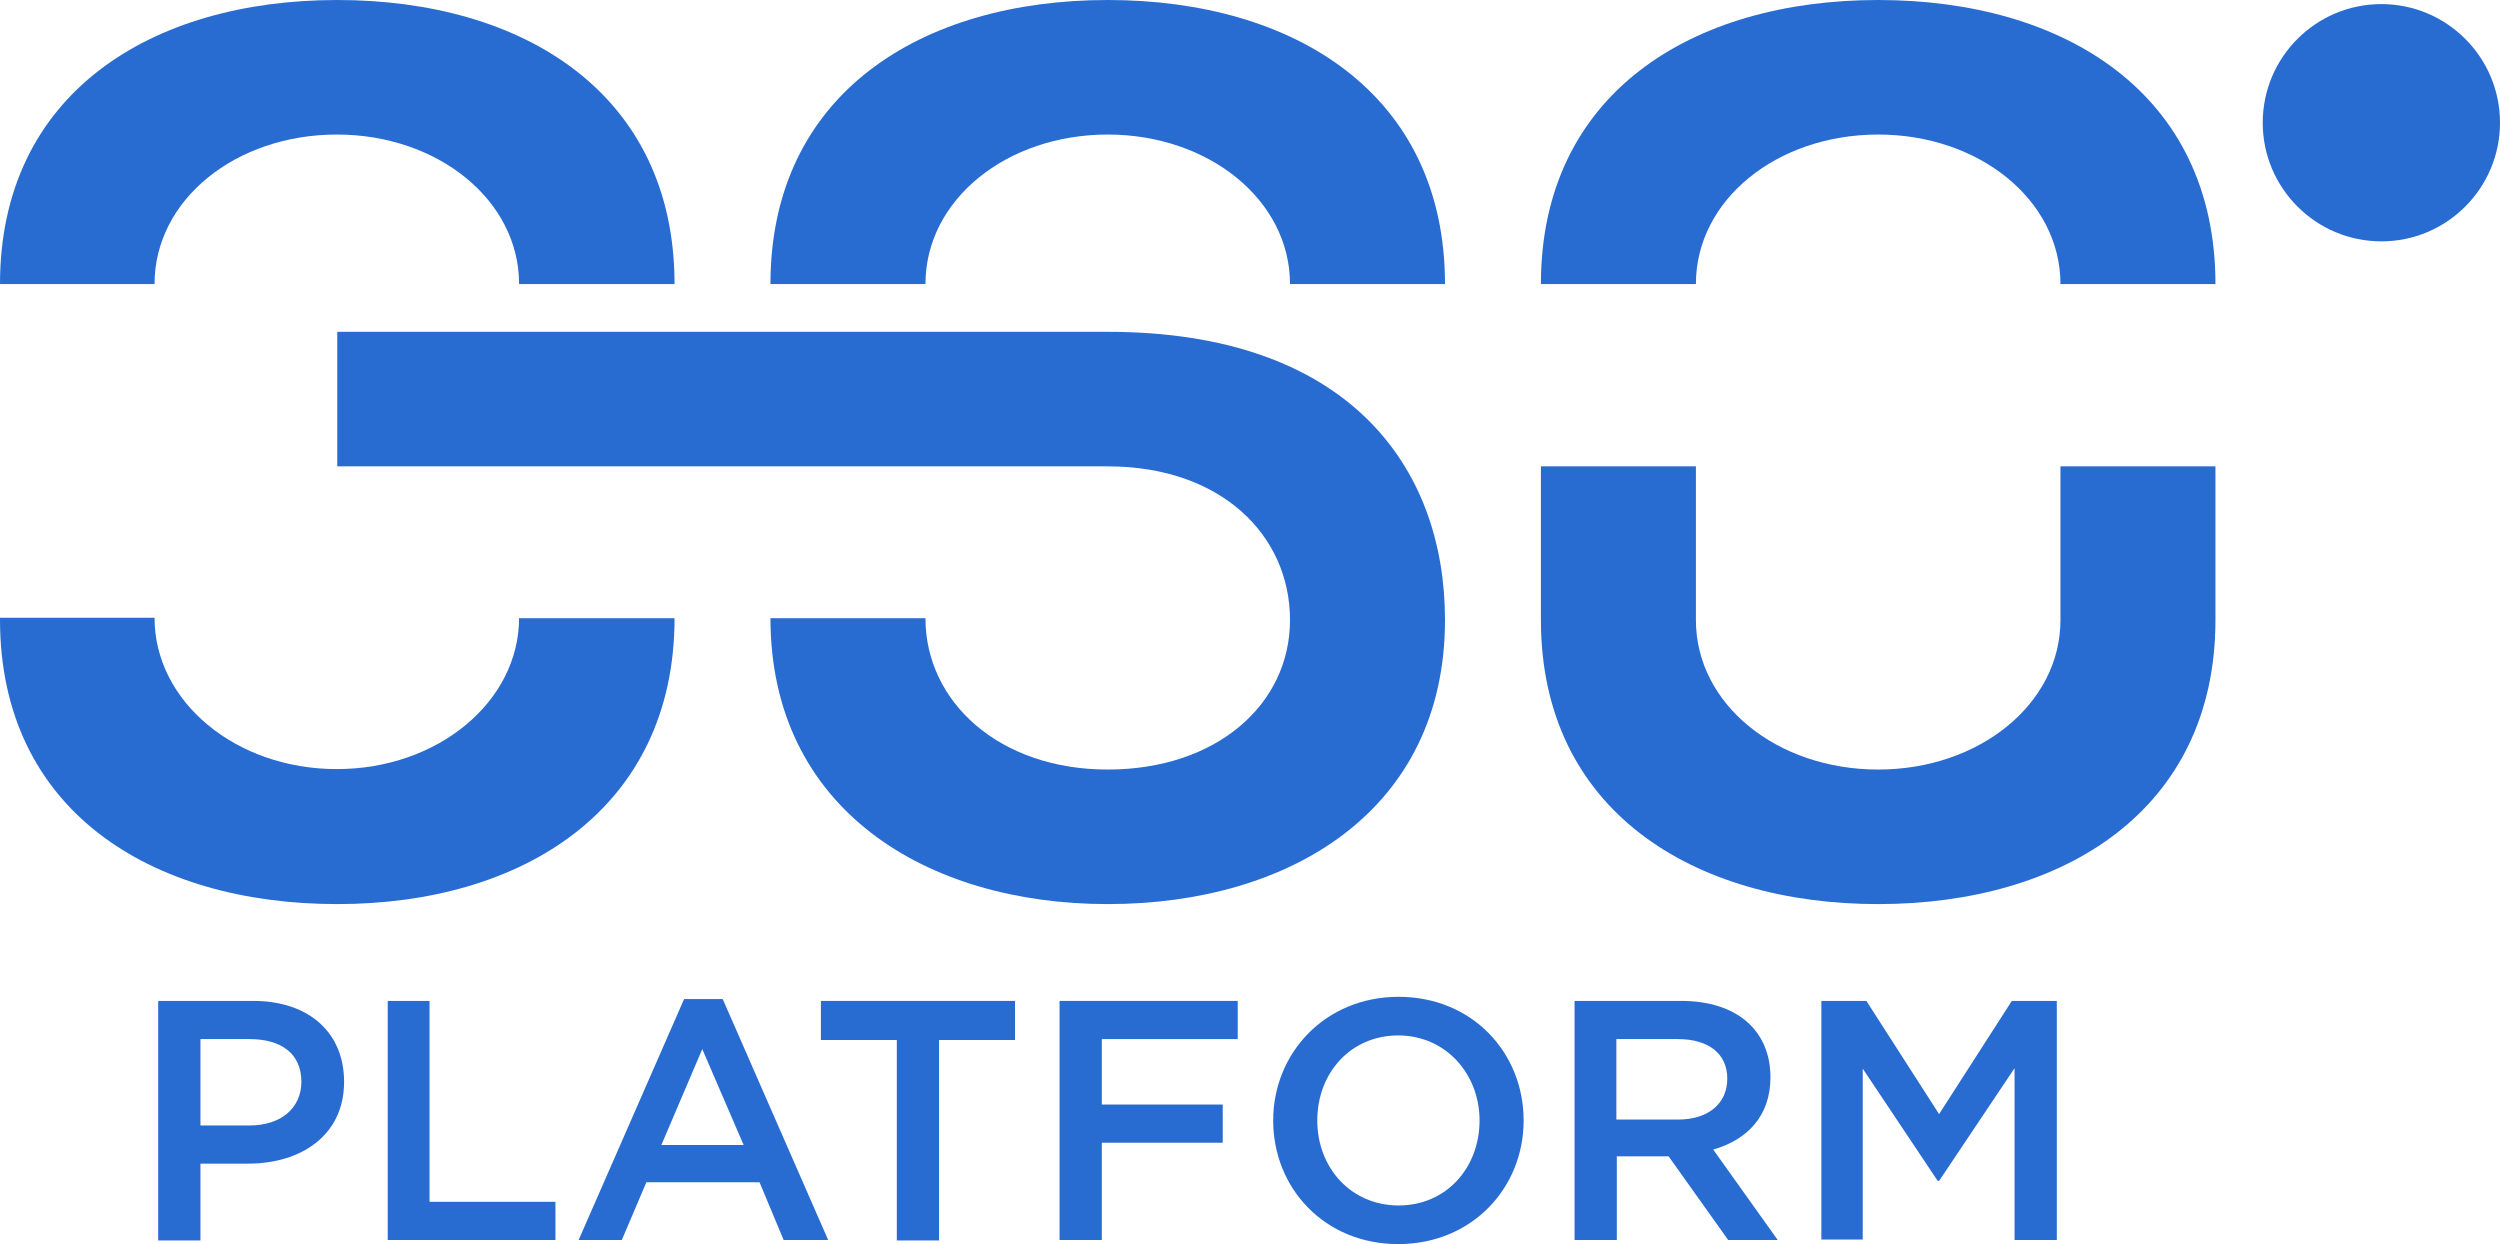
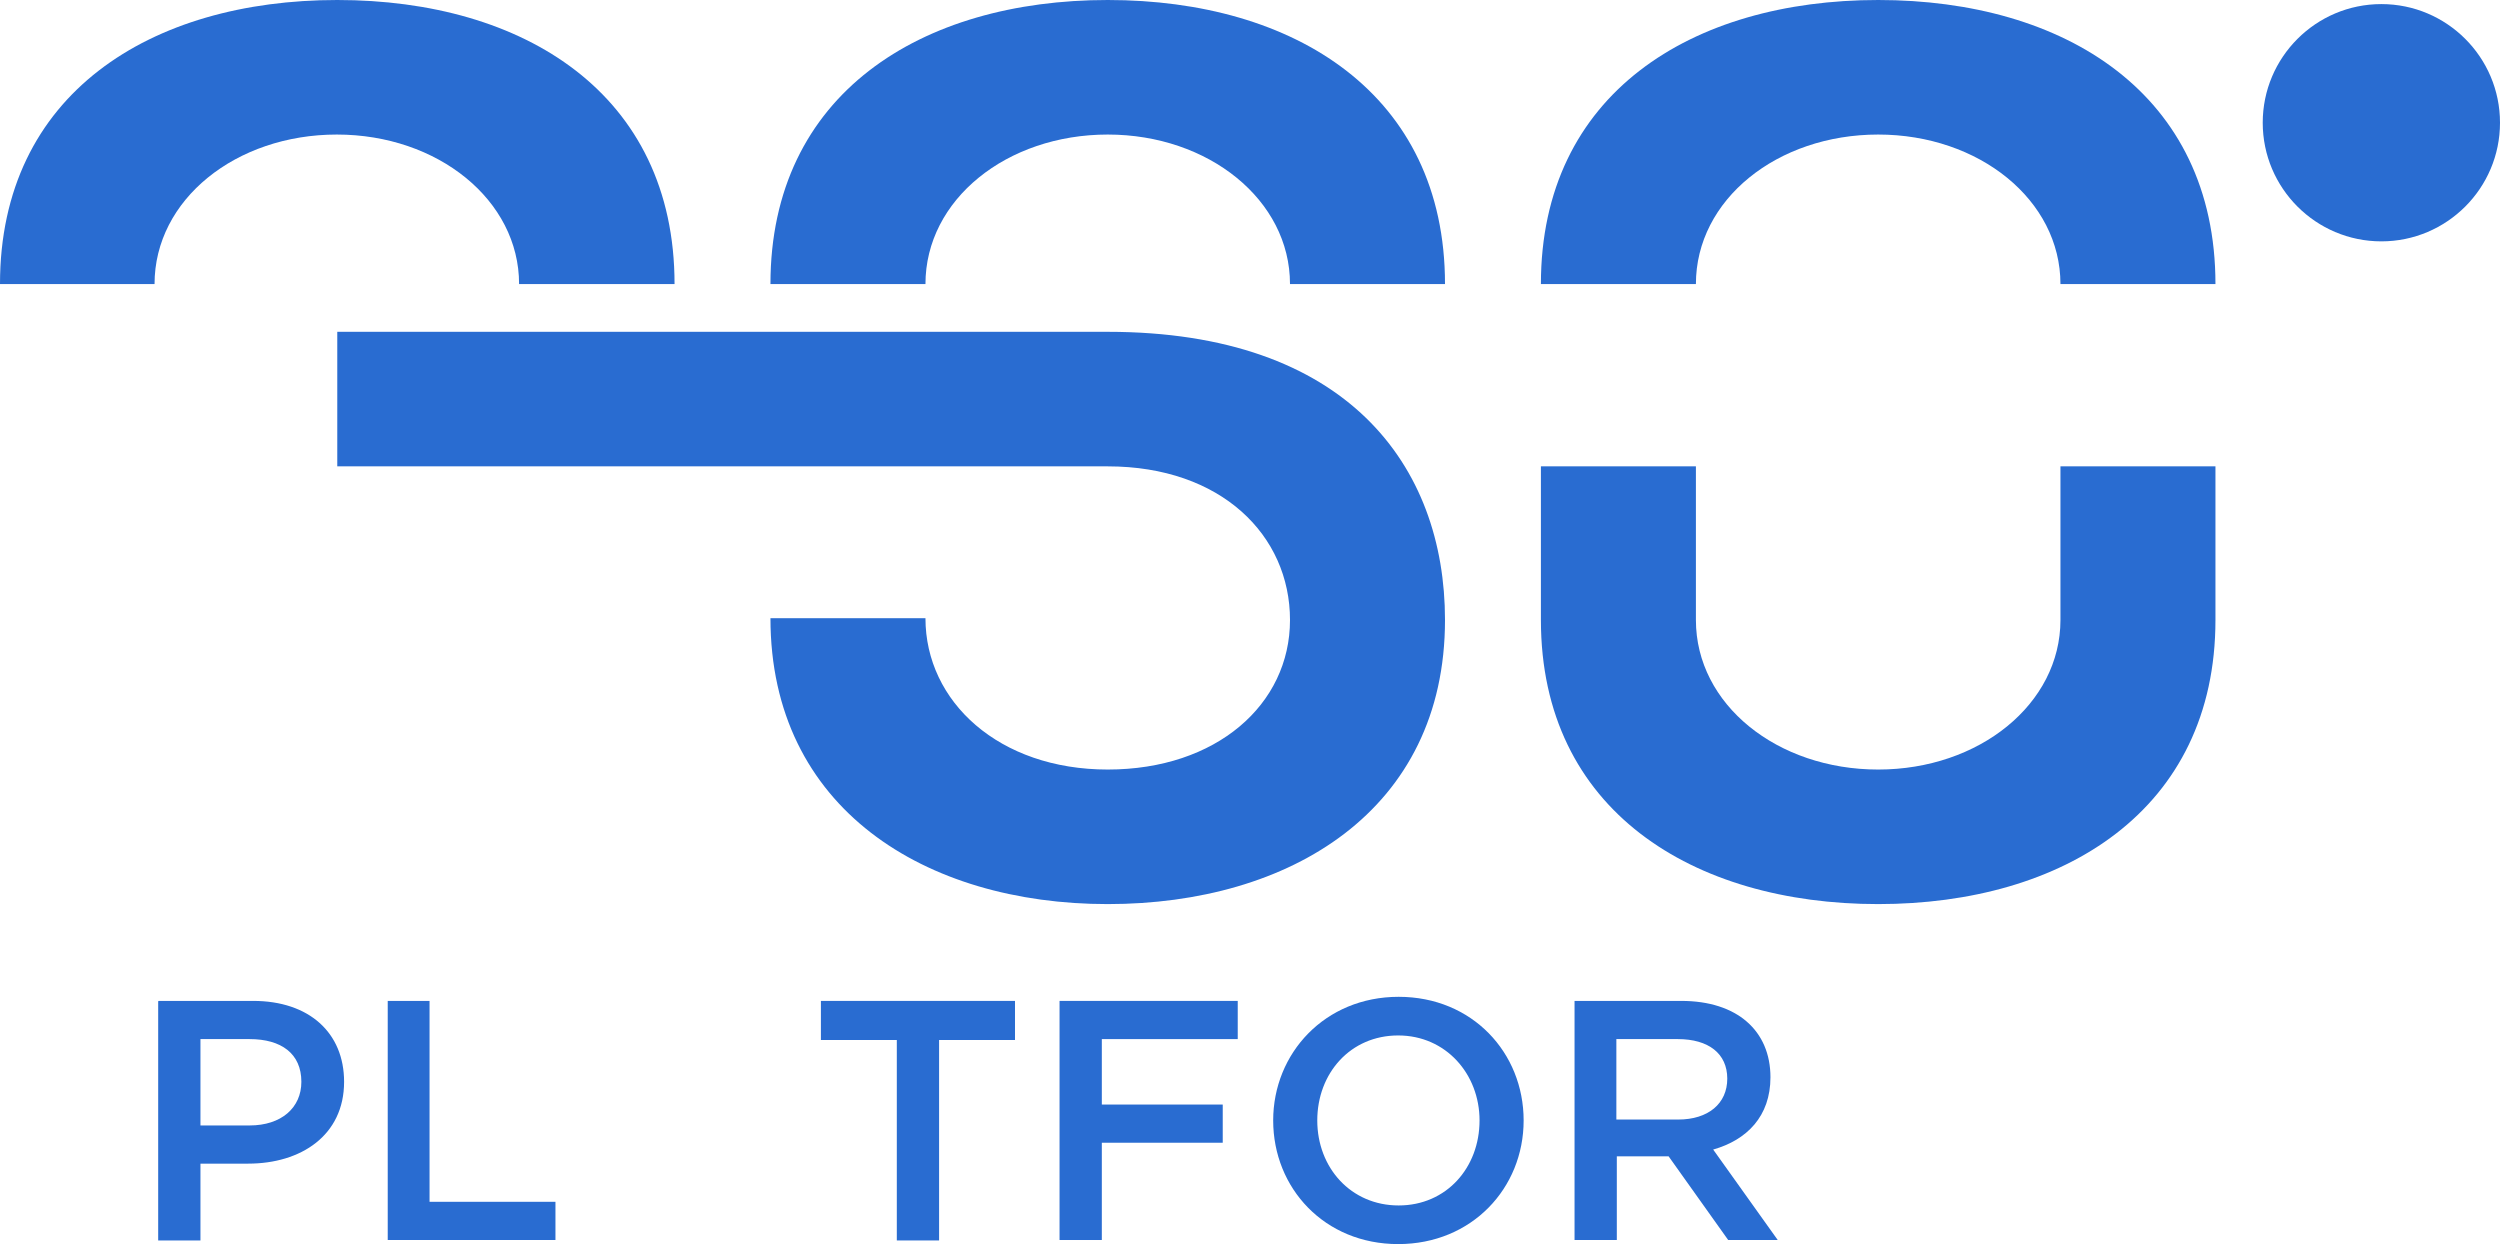
<svg xmlns="http://www.w3.org/2000/svg" viewBox="0 0 55 27.37">
  <defs>
    <style>.j{fill:#296cd1;}</style>
  </defs>
  <g id="a" />
  <g id="b">
    <g id="c">
      <g>
        <g>
          <path id="d" class="j" d="M45.33,10.26v3.38h0c0,1.85-1.79,3.29-4.01,3.29s-4.01-1.43-4.01-3.29h0v-3.38h-3.41v3.32h0v.06h0c0,4.19,3.35,6.25,7.42,6.25s7.42-2.06,7.42-6.25h0v-3.38h-3.41Z" />
-           <path id="e" class="j" d="M11.42,13.59h0c0,1.85-1.79,3.33-4.01,3.33s-4.01-1.48-4.01-3.33H0v.04C0,17.83,3.32,19.89,7.42,19.89s7.42-2.11,7.42-6.29h-3.41Z" />
          <path id="f" class="j" d="M11.42,6.25h0c0-1.85-1.79-3.29-4.01-3.29s-4.01,1.43-4.01,3.29H0C0,2.06,3.32,0,7.42,0s7.42,2.06,7.42,6.25h-3.41Z" />
          <path id="g" class="j" d="M28.38,6.25h0c0-1.85-1.79-3.29-4.01-3.29s-4.01,1.43-4.01,3.29h-3.41c0-4.19,3.32-6.25,7.42-6.25s7.42,2.06,7.42,6.25h-3.41Z" />
          <path id="h" class="j" d="M45.33,6.25h0c0-1.85-1.79-3.29-4.01-3.29s-4.01,1.43-4.01,3.29h-3.41c0-4.19,3.32-6.25,7.42-6.25s7.42,2.06,7.42,6.25h-3.41Z" />
          <path class="j" d="M31.79,13.64c0,4.19-3.41,6.25-7.42,6.25s-7.42-2.1-7.42-6.29h3.41c0,1.84,1.62,3.33,4.01,3.33s4.01-1.43,4.01-3.29-1.51-3.38-4.01-3.38H7.42v-2.96H24.37c5.26,0,7.42,2.94,7.42,6.34Z" />
          <path id="i" class="j" d="M55,2.7c0,1.44-1.17,2.61-2.61,2.61s-2.61-1.17-2.61-2.61S50.95,.09,52.39,.09s2.61,1.17,2.61,2.61" />
        </g>
        <g>
          <path class="j" d="M3.49,22.02h2.08c1.23,0,2,.7,2,1.78,0,1.18-.95,1.8-2.11,1.8h-1.05v1.69h-.93v-5.26Zm2,2.74c.7,0,1.14-.39,1.14-.96,0-.62-.44-.94-1.14-.94h-1.08v1.9h1.08Z" />
          <path class="j" d="M8.52,22.02h.93v4.42h2.77v.84h-3.69v-5.26Z" />
-           <path class="j" d="M15.04,21.98h.86l2.32,5.3h-.98l-.53-1.27h-2.49l-.54,1.27h-.95l2.32-5.3Zm1.32,3.21l-.91-2.11-.9,2.11h1.81Z" />
          <path class="j" d="M19.73,22.88h-1.67v-.86h4.27v.86h-1.67v4.41h-.93v-4.41Z" />
          <path class="j" d="M23.31,22.02h3.92v.84h-2.99v1.44h2.66v.84h-2.66v2.14h-.93v-5.26Z" />
          <path class="j" d="M28.01,24.65c0-1.48,1.14-2.72,2.76-2.72s2.75,1.23,2.75,2.72-1.14,2.72-2.76,2.72-2.75-1.23-2.75-2.72Zm4.54,0c0-1.02-.74-1.87-1.79-1.87s-1.78,.83-1.78,1.87,.74,1.87,1.79,1.87,1.78-.83,1.78-1.87Z" />
          <path class="j" d="M34.64,22.02h2.35c1.23,0,1.96,.66,1.96,1.68,0,.86-.52,1.38-1.26,1.59l1.42,1.99h-1.09l-1.31-1.84h-1.14v1.84h-.93v-5.26Zm2.28,2.61c.66,0,1.08-.35,1.08-.9s-.41-.87-1.09-.87h-1.35v1.77h1.35Z" />
-           <path class="j" d="M40.07,22.02h.99l1.6,2.49,1.6-2.49h.99v5.26h-.93v-3.78l-1.66,2.48h-.03l-1.65-2.47v3.76h-.91v-5.26Z" />
        </g>
      </g>
    </g>
  </g>
</svg>